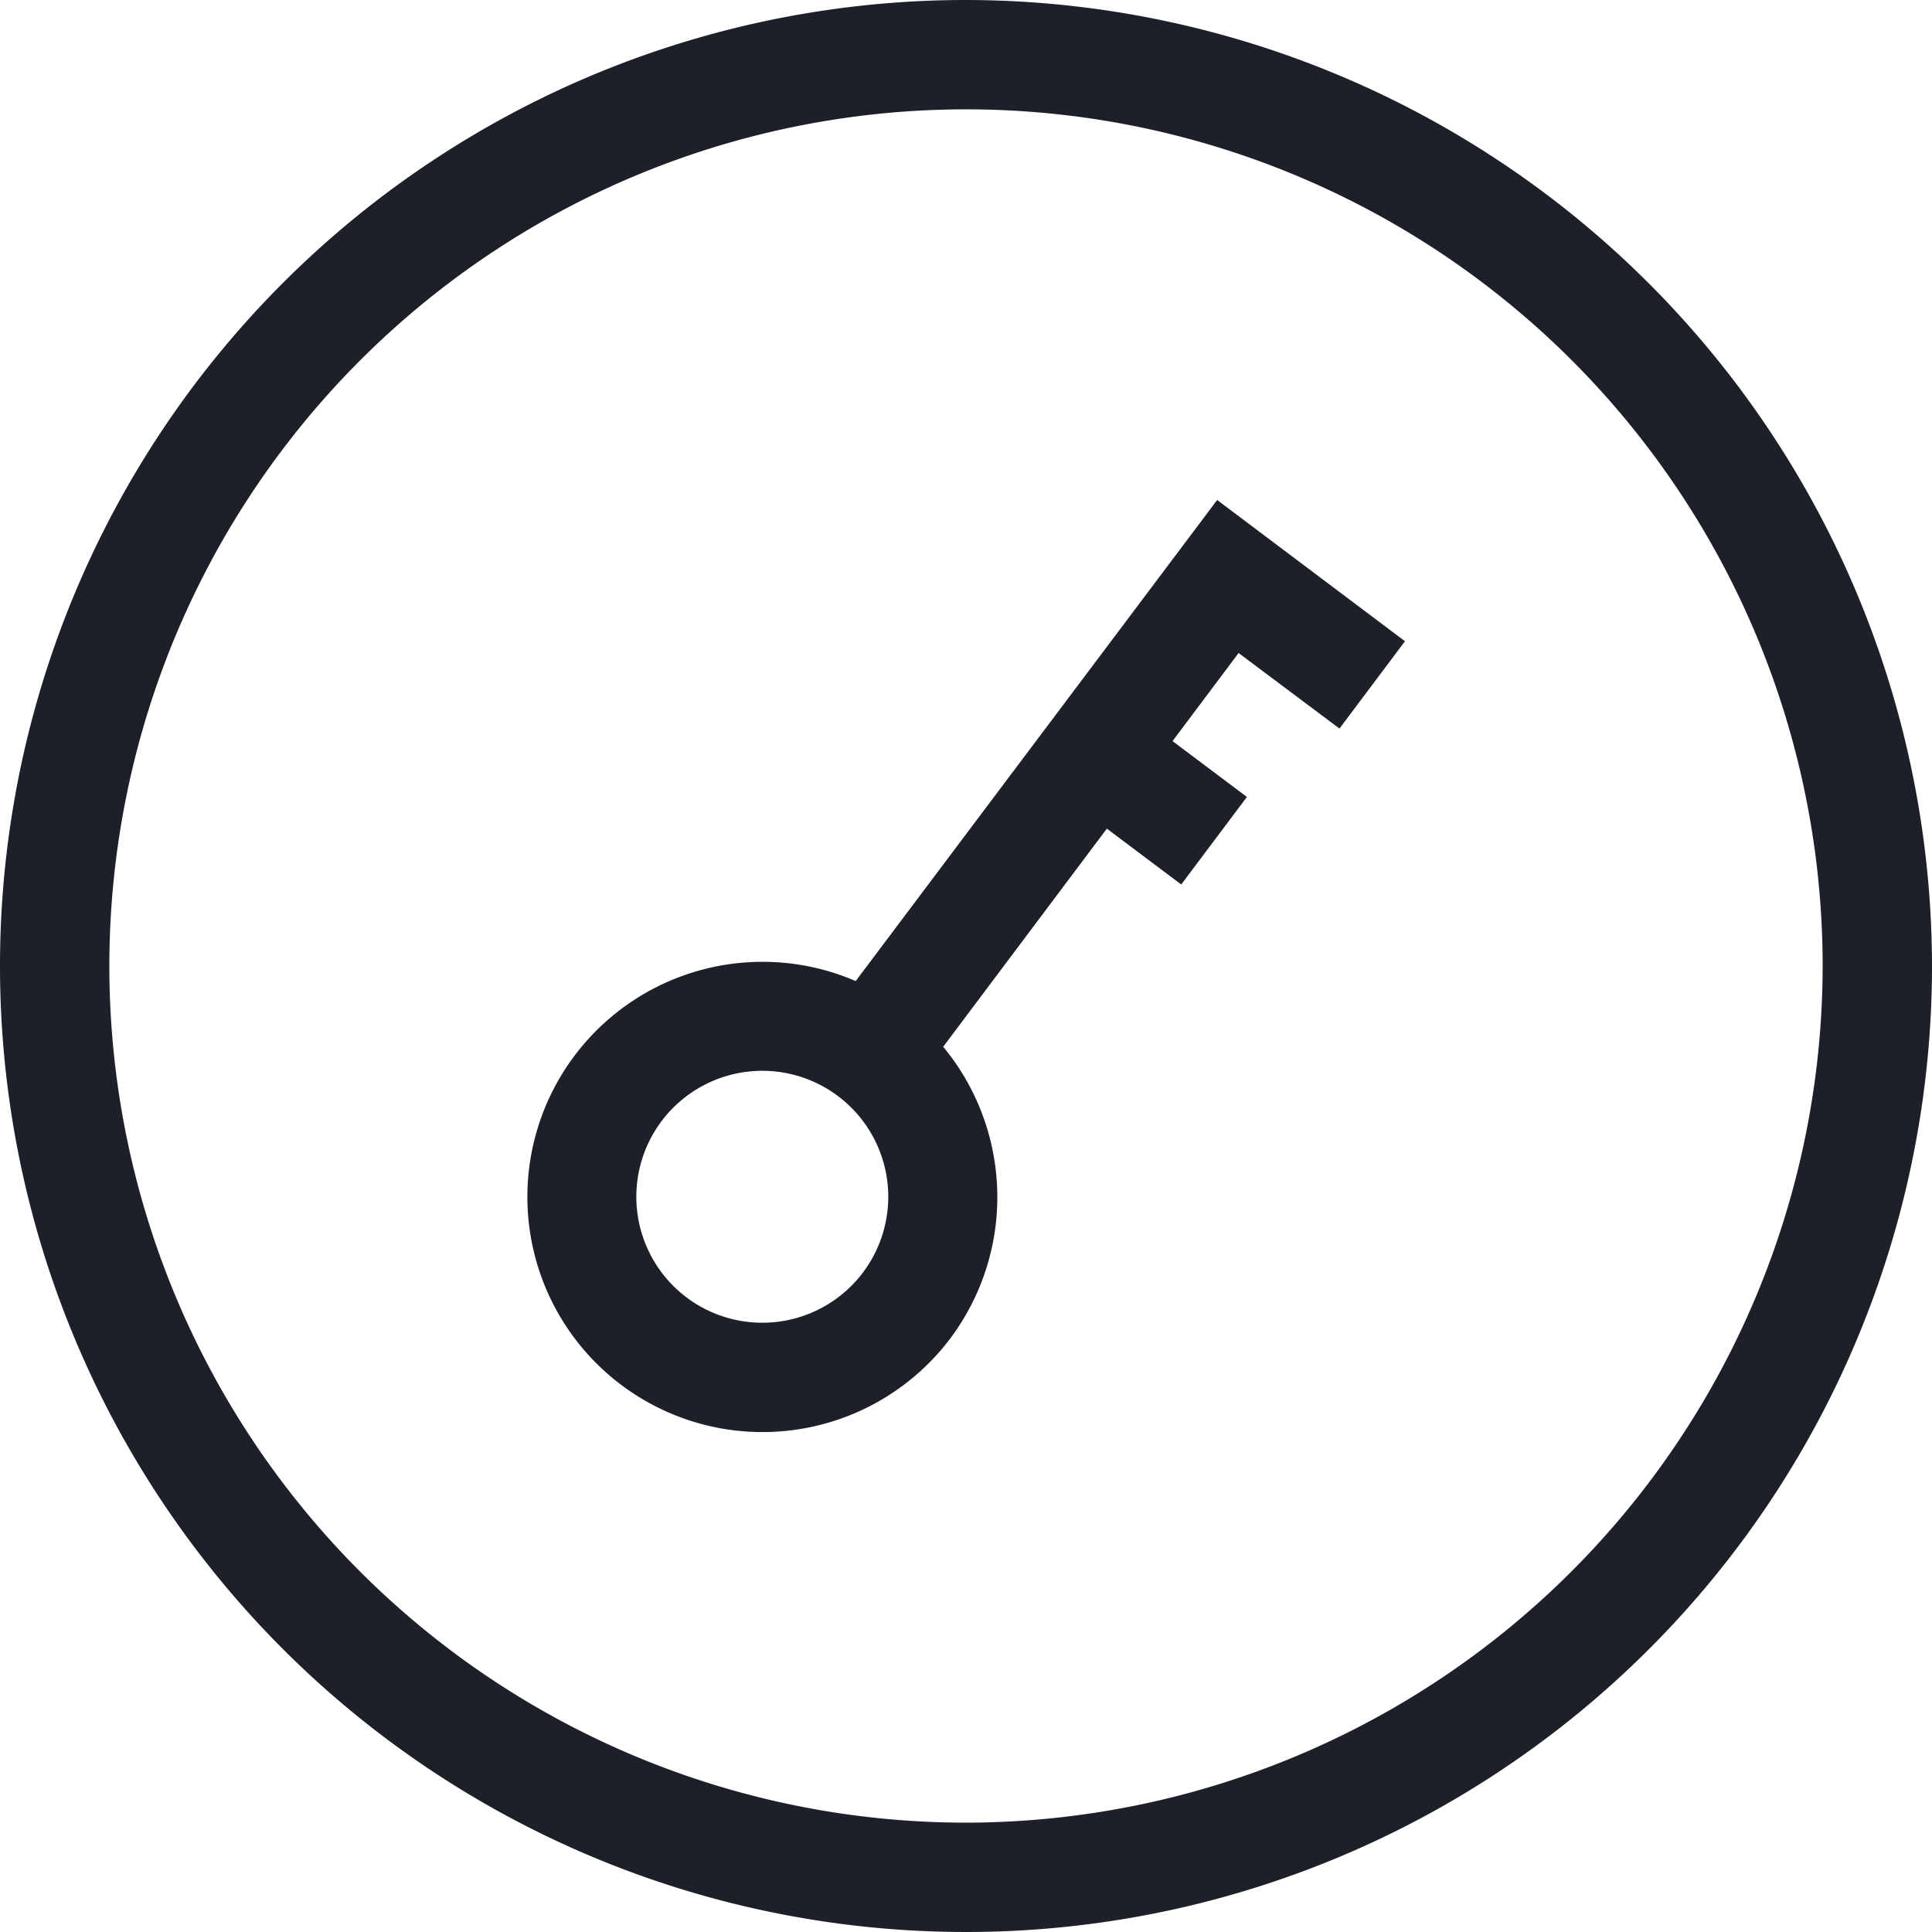
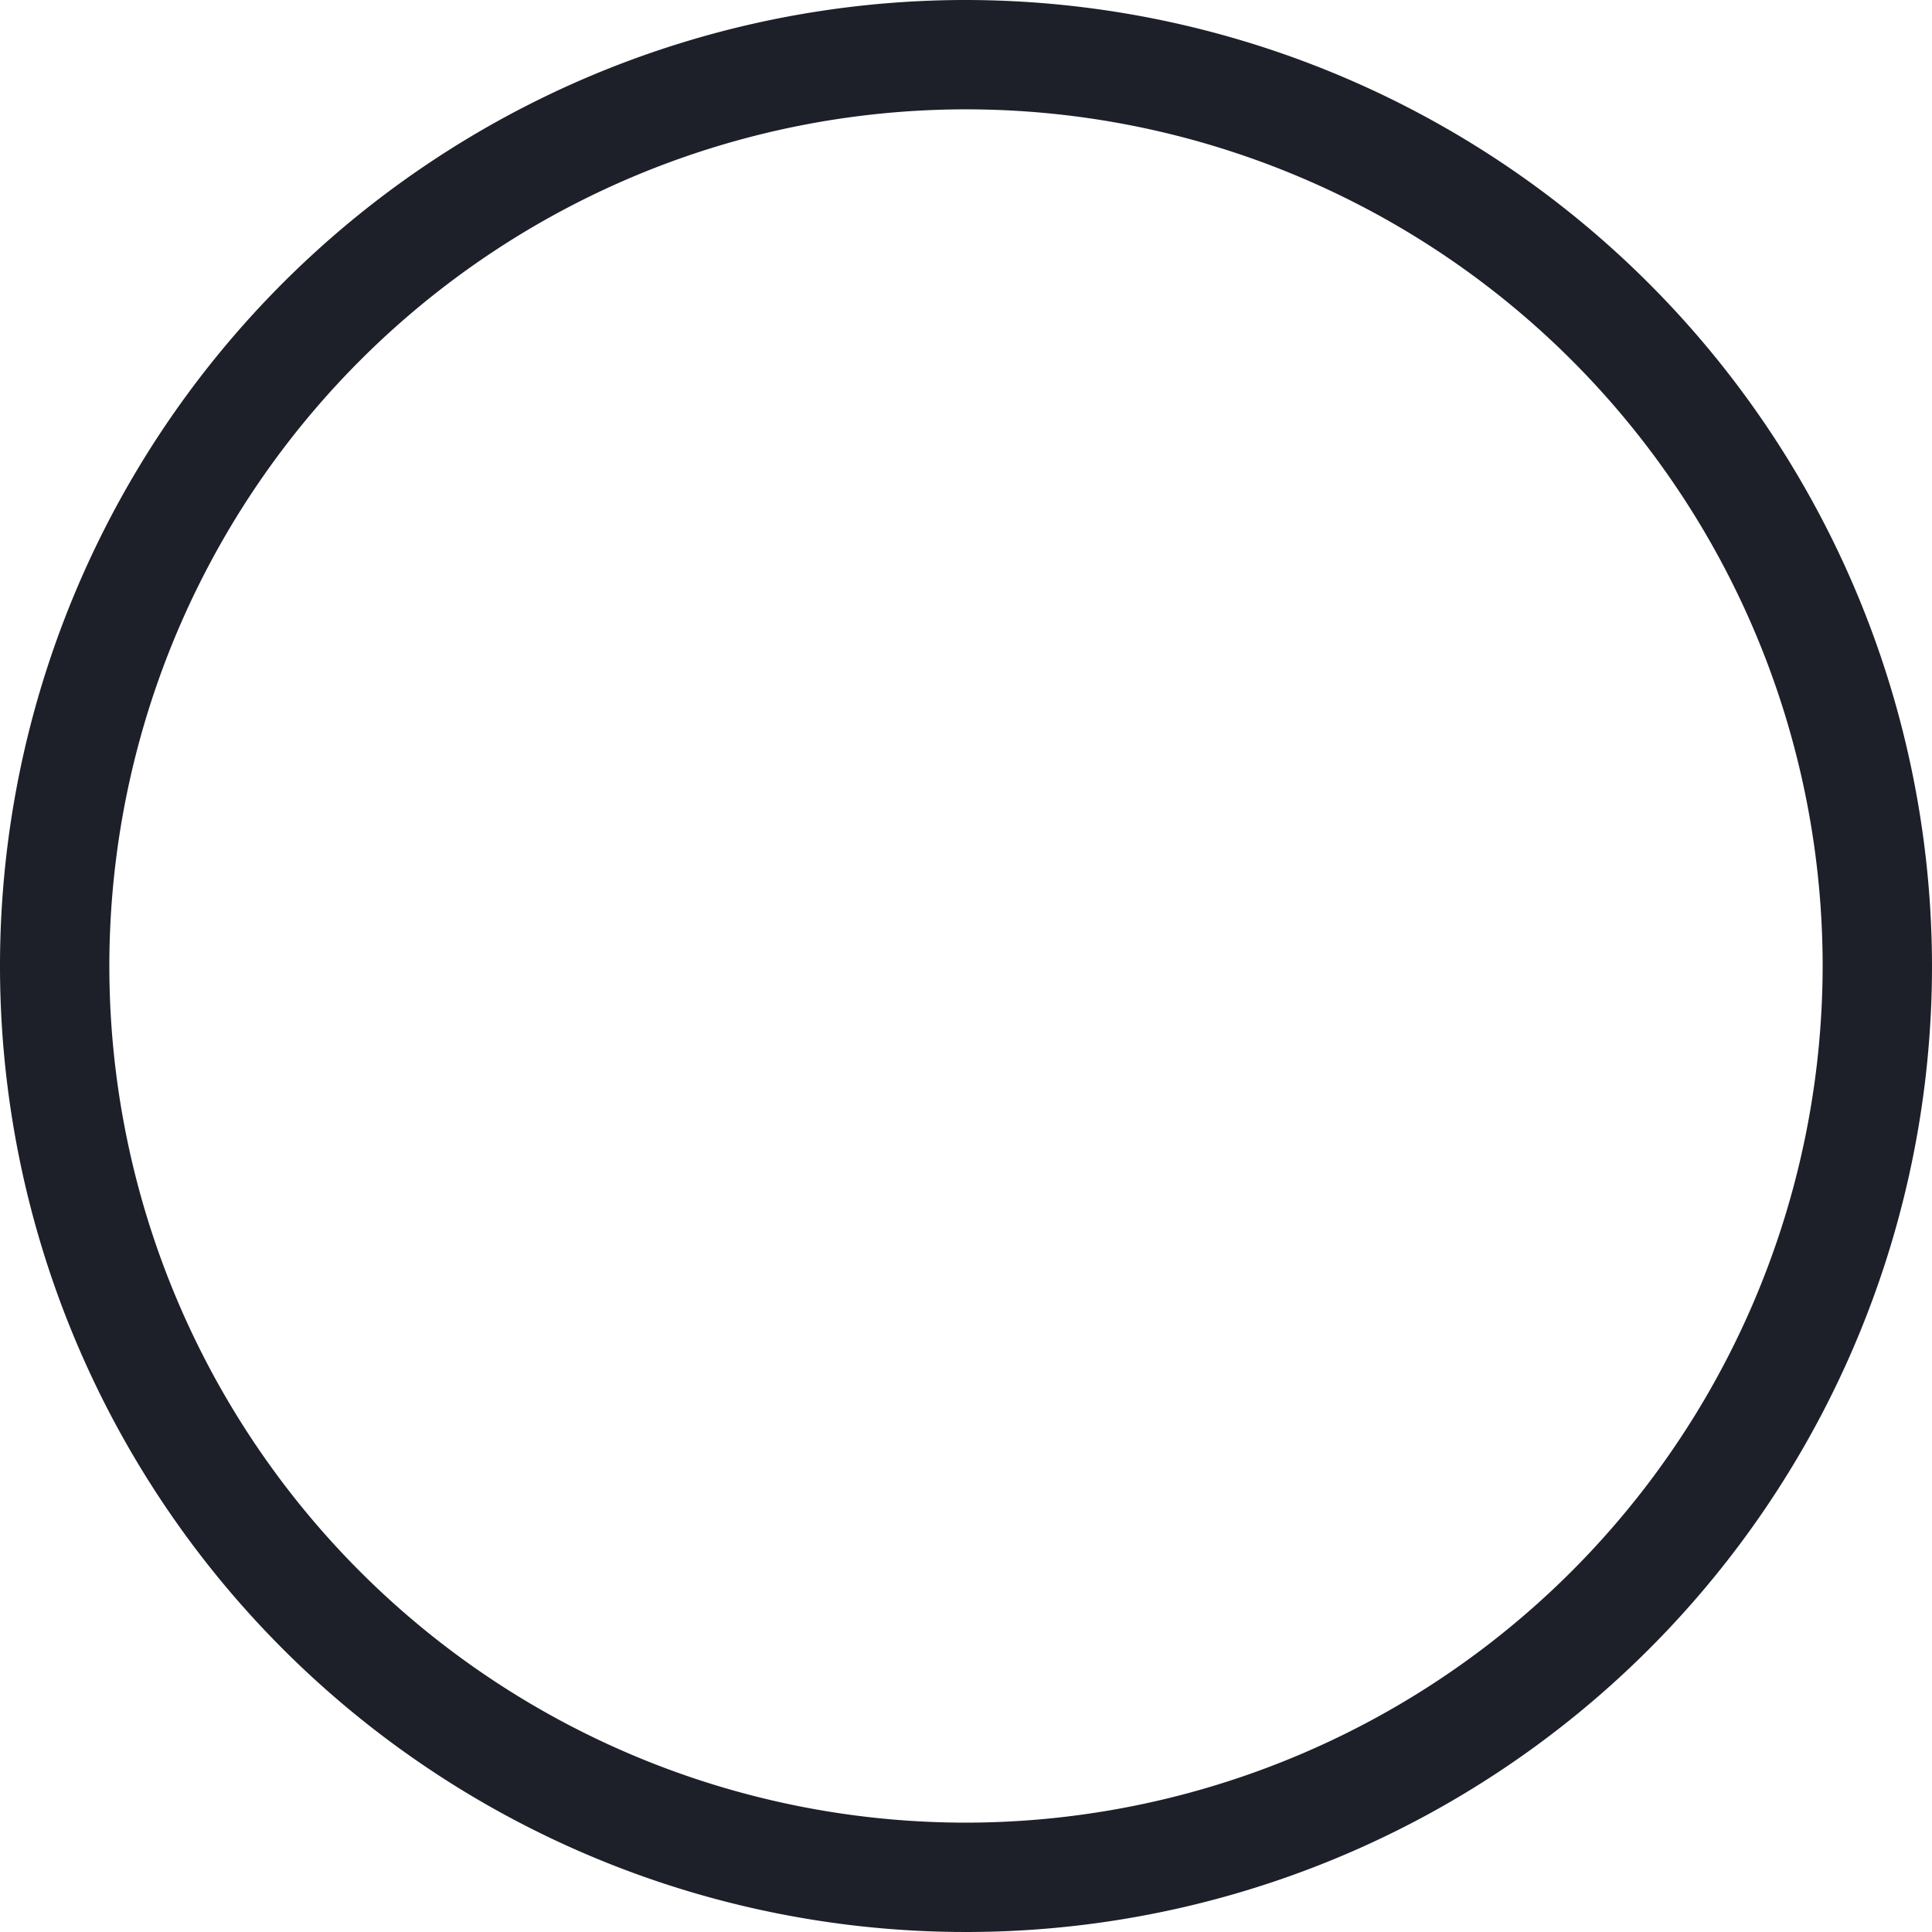
<svg xmlns="http://www.w3.org/2000/svg" viewBox="0 0 100 100">
  <defs>
    <style>.cls-1{fill:#1d1f29;}</style>
  </defs>
  <g id="Layer_2" data-name="Layer 2">
    <g id="blue_outline_icons" data-name="blue outline icons">
-       <path class="cls-1" d="M50,0a50,50,0,1,0,50,50A50.06,50.06,0,0,0,50,0Zm0,94.34A44.34,44.34,0,1,1,94.34,50,44.39,44.39,0,0,1,50,94.34Z" />
-       <path class="cls-1" d="M44.29,50.78A12.17,12.17,0,1,0,49.2,69.26h0a12.21,12.21,0,0,0-.38-15.08l8.47-11.29,3.85,2.89,3.4-4.53-3.85-2.89,3.42-4.56,5.22,3.91,3.39-4.52L63,25.88Zm.38,15.08a6.52,6.52,0,1,1-1.3-9.13A6.52,6.52,0,0,1,44.67,65.86Z" />
+       <path class="cls-1" d="M50,0a50,50,0,1,0,50,50A50.06,50.06,0,0,0,50,0m0,94.34A44.34,44.34,0,1,1,94.34,50,44.39,44.39,0,0,1,50,94.34Z" />
    </g>
  </g>
</svg>